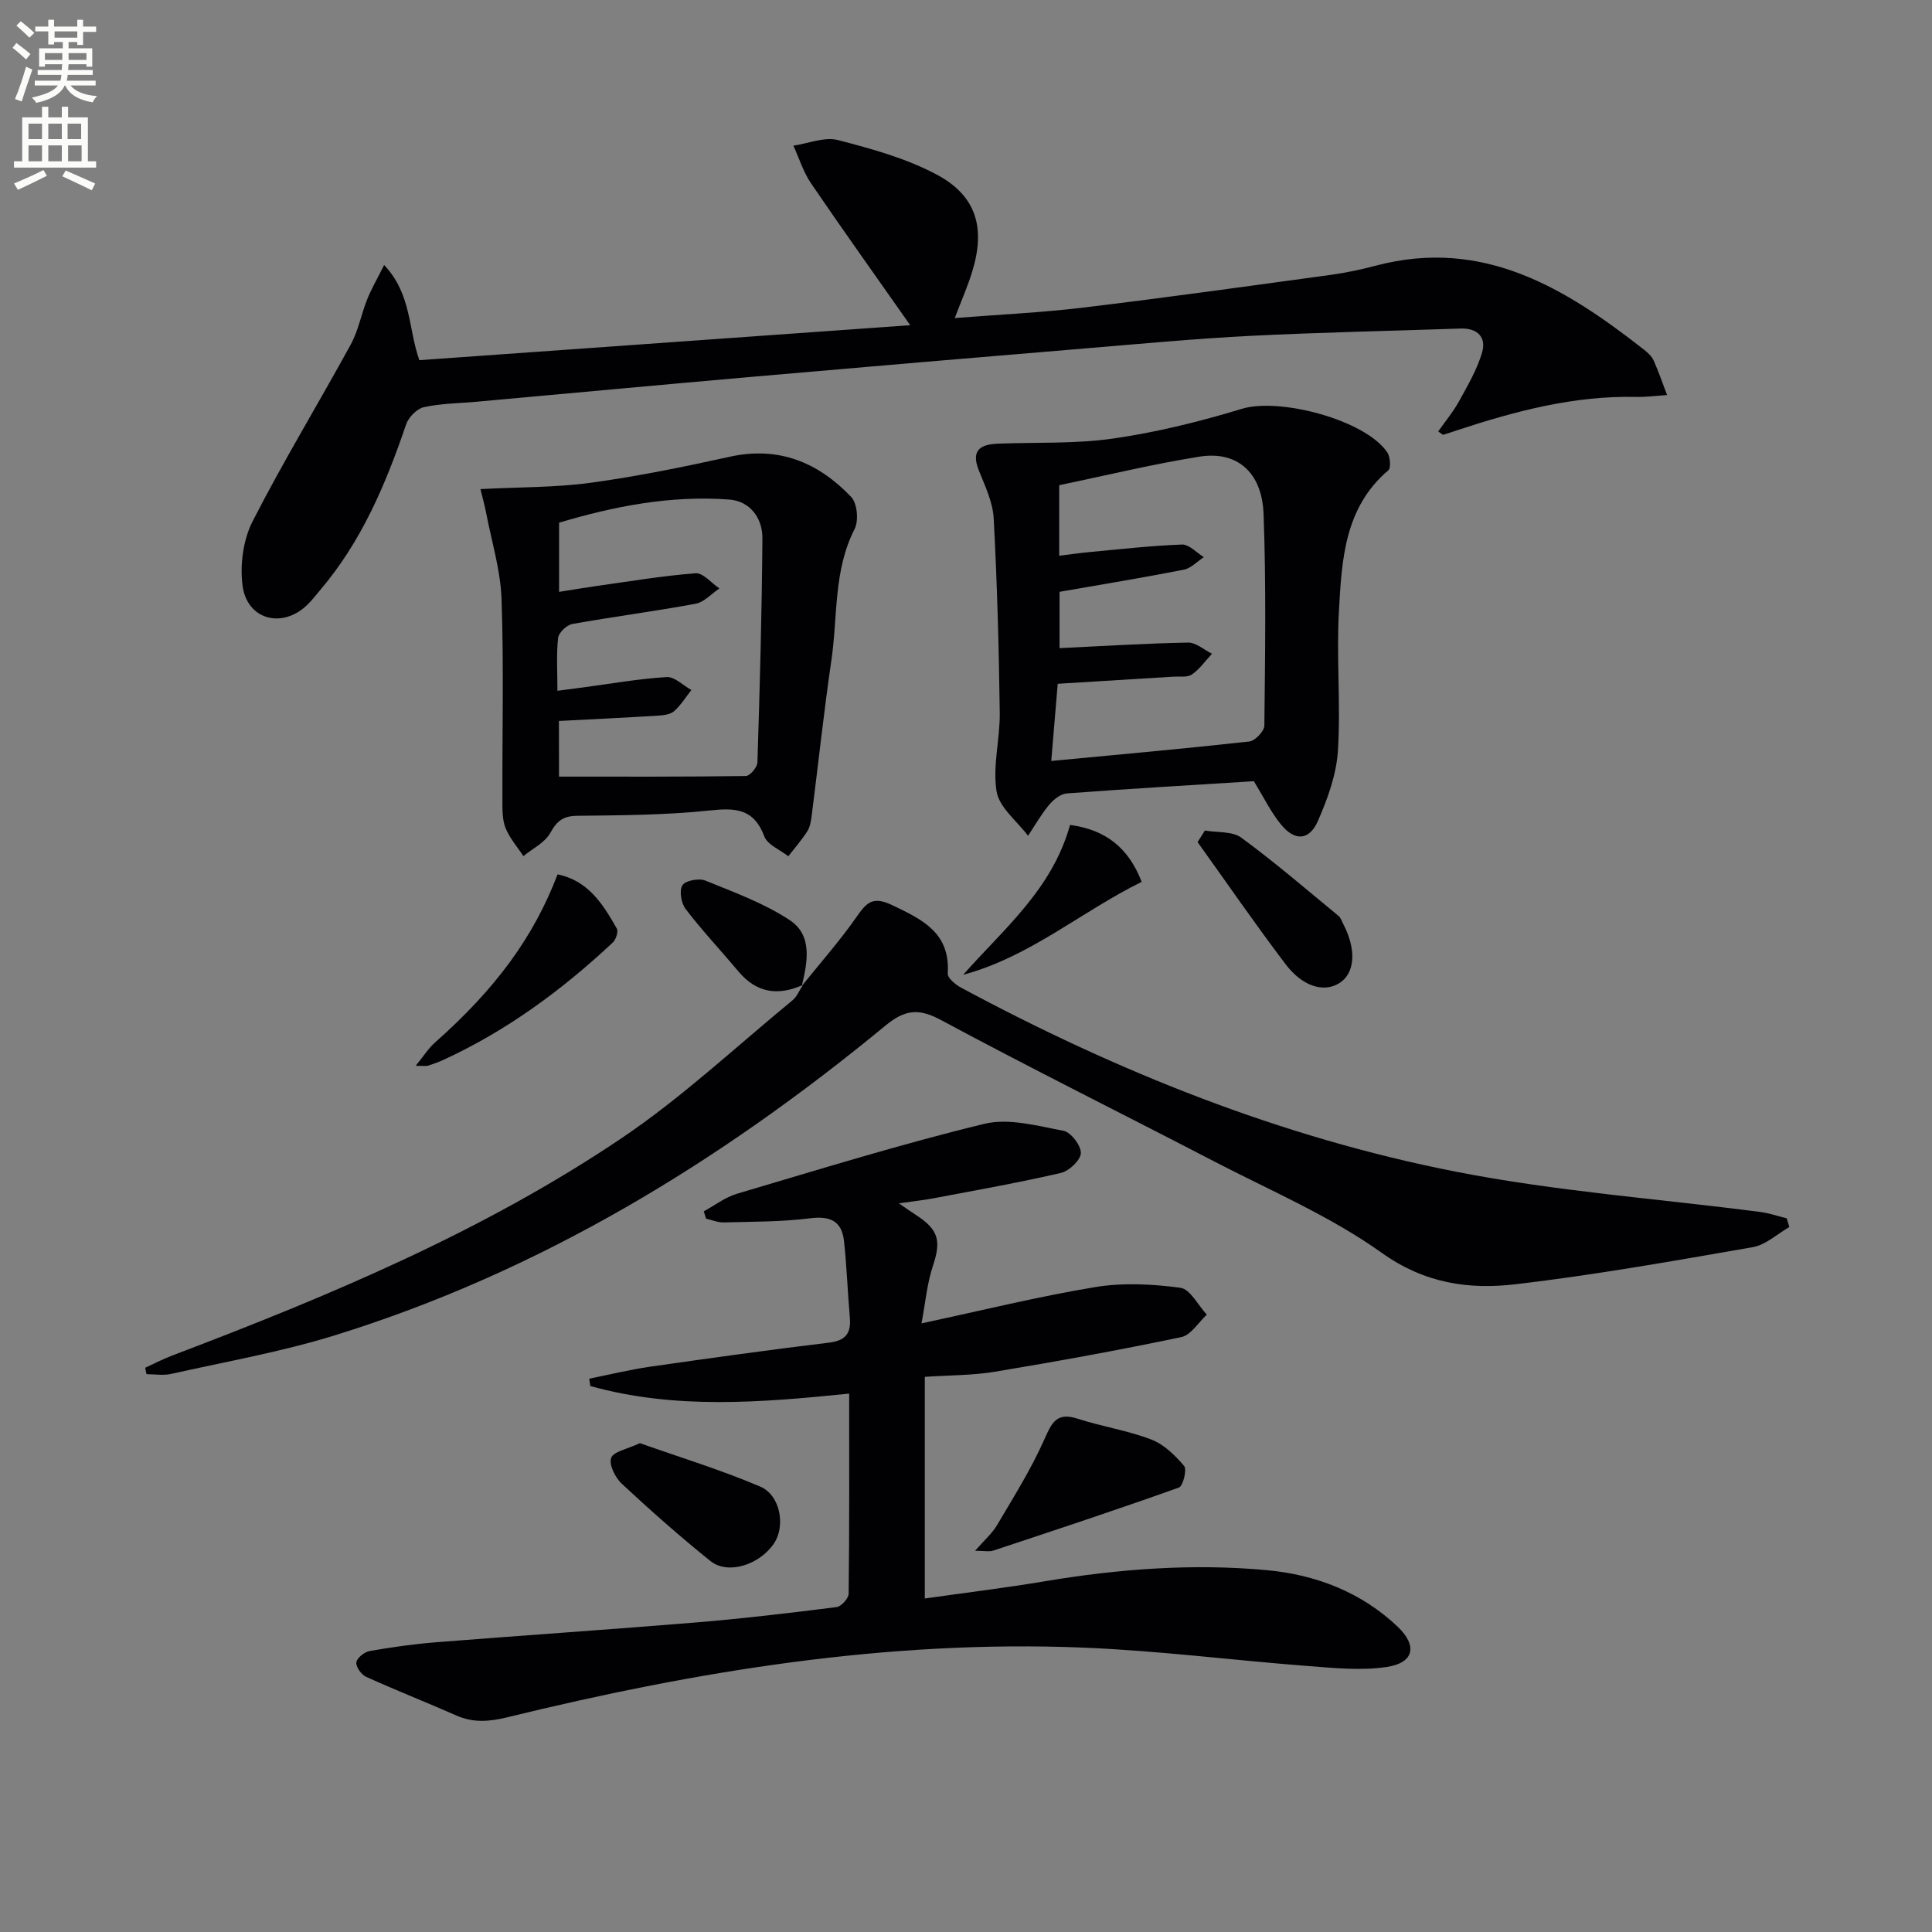
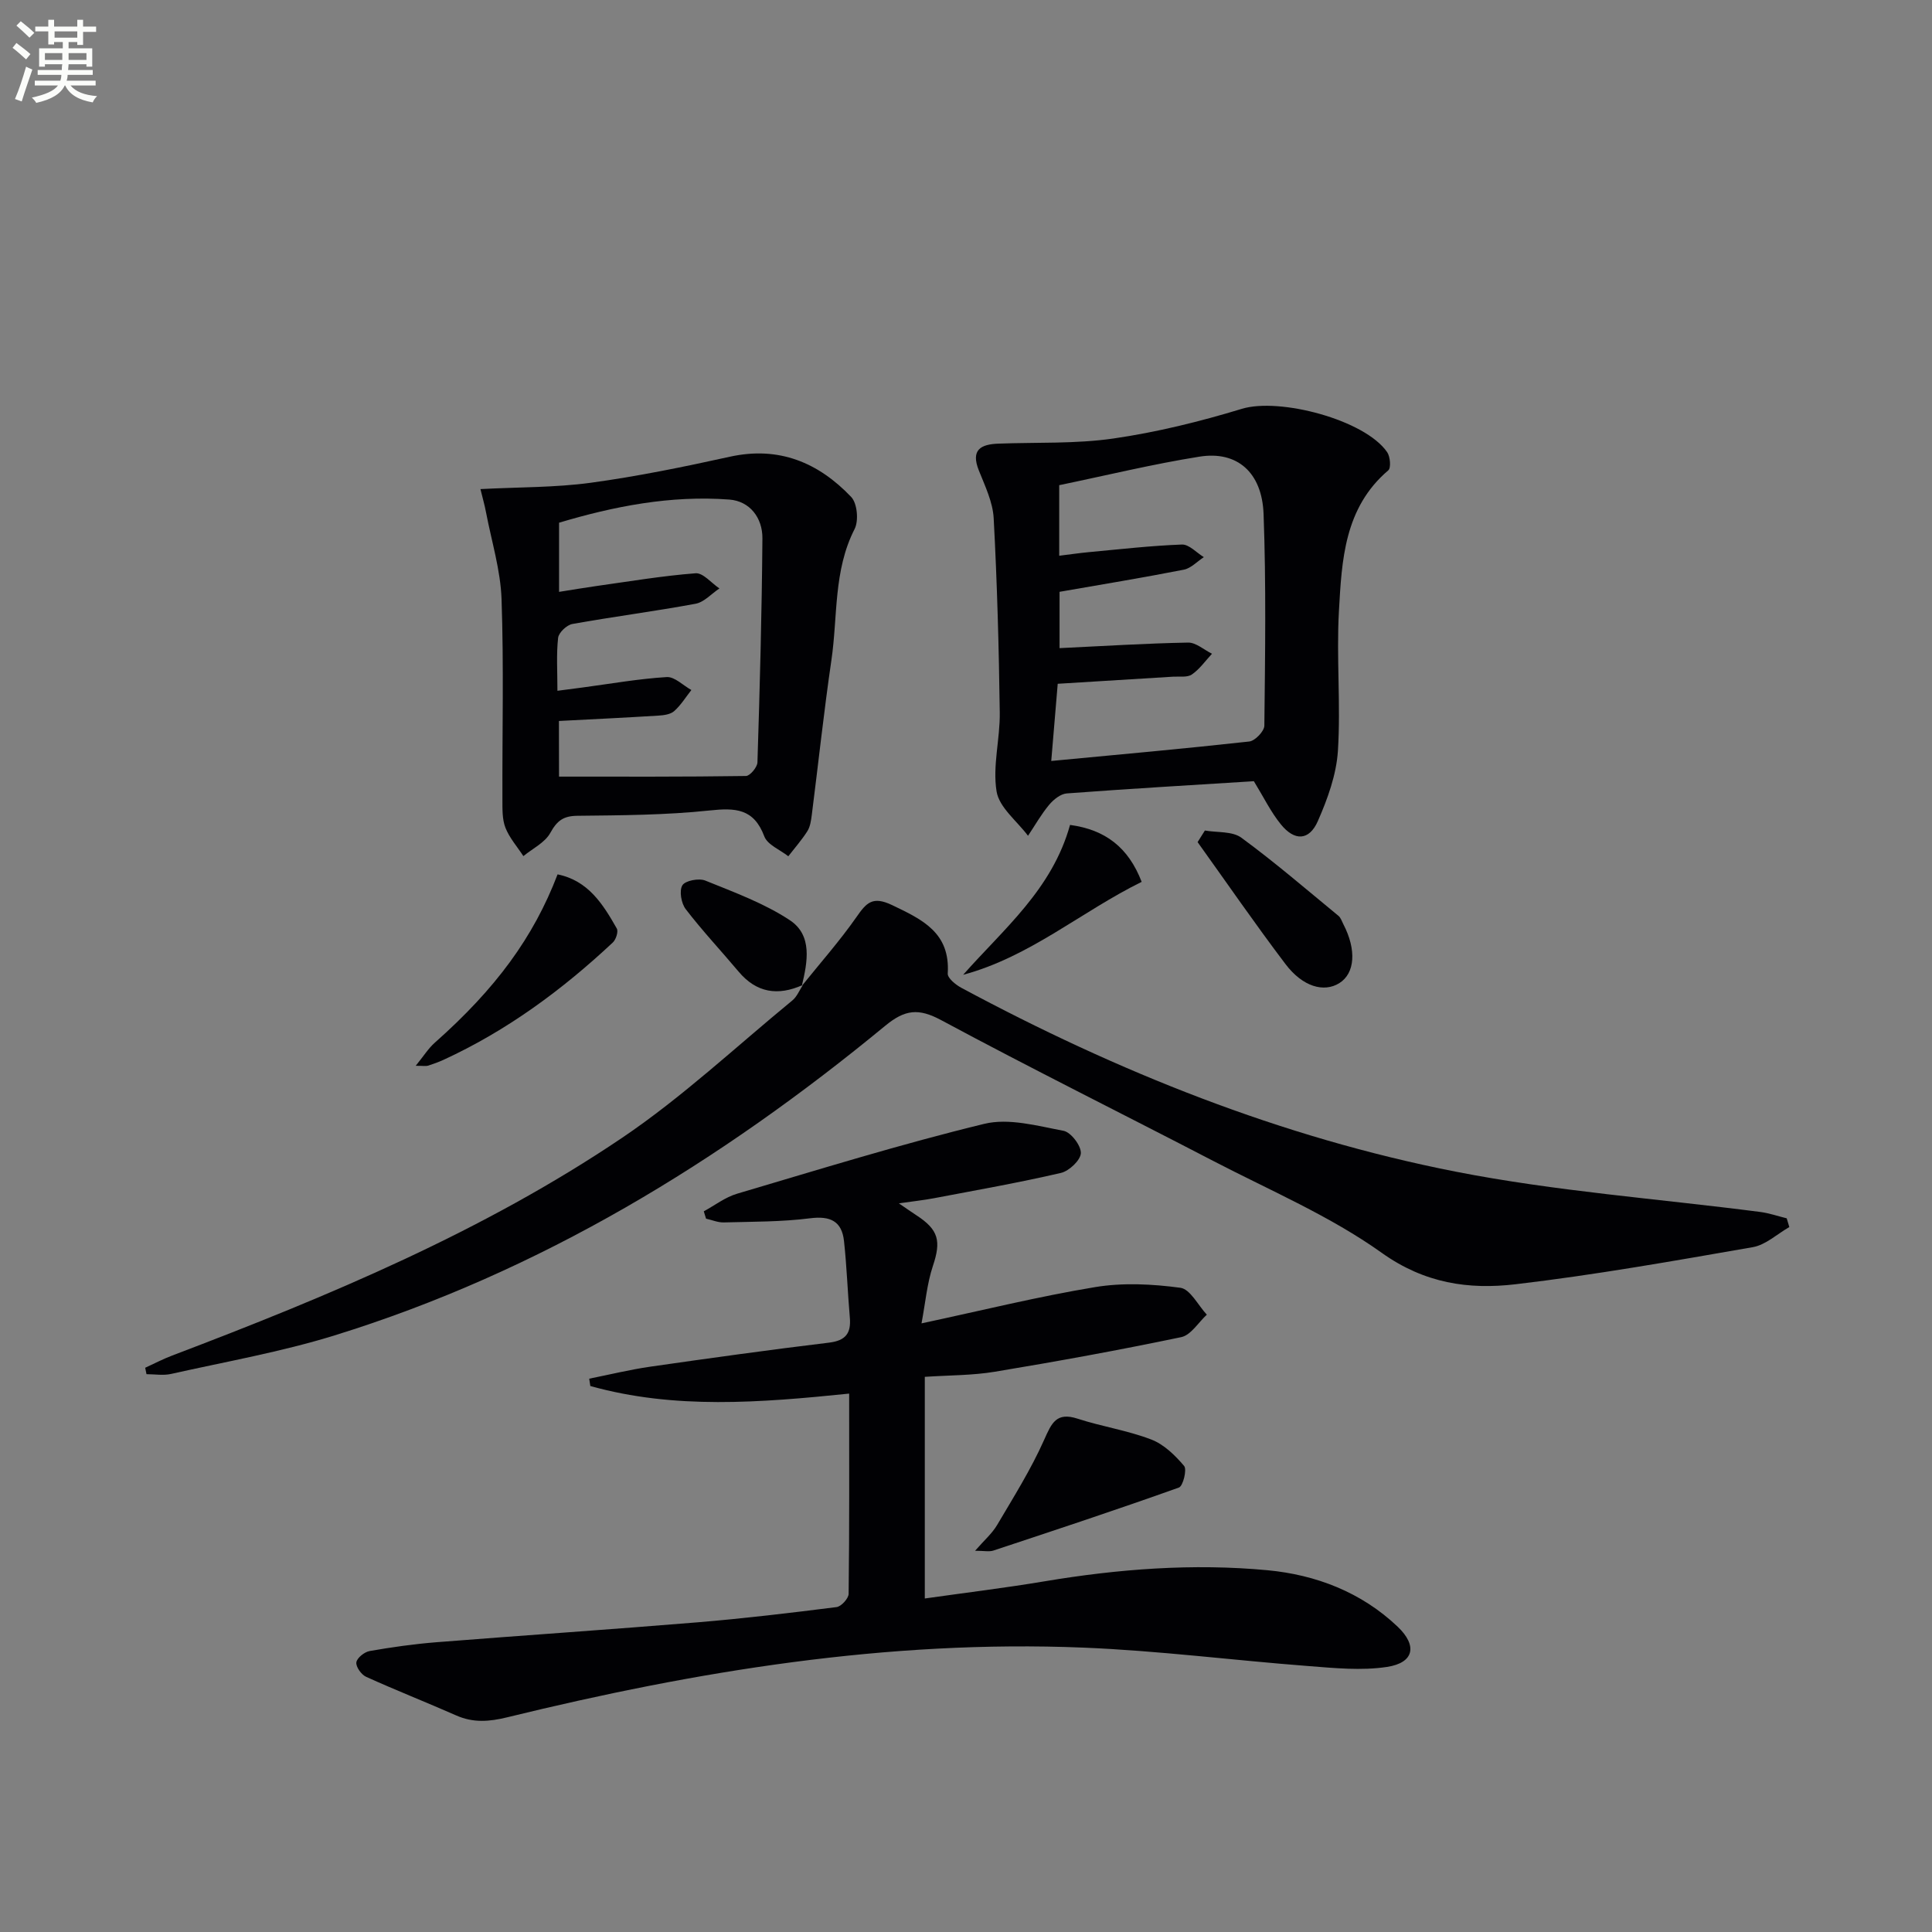
<svg xmlns="http://www.w3.org/2000/svg" enable-background="new 0 0 400 400" viewBox="0 0 400 400">
  <rect x="0" y="0" width="400" height="400" fill="#808080" stroke="none" />
  <path d="m2.6 9.9.8-1c.9.7 1.9 1.4 2.9 2.3l-.9 1.1c-1.1-1-2-1.8-2.8-2.4zm.5 10.6c.9-2.1 1.6-4.3 2.3-6.7.4.2.8.4 1.3.6-.7 2.1-1.5 4.3-2.2 6.6zm.3-15.2.9-.9c1 .8 2 1.6 2.8 2.4l-1 1c-.9-.9-1.8-1.7-2.7-2.5zm12.6-1.2h1.2v1.4h2.7v1.1h-2.7v2.7h-1.2v-.6h-1.8v1.3h4.9v3.8h-1.2v-.5h-3.7c0 .4-.1.9-.1 1.2h5.1v1h-5.2c0 .5-.1.9-.2 1.2h6v1h-5.2c1.1 1.3 2.9 2 5.5 2.2-.4.4-.7.8-.9 1.3-2.9-.5-4.8-1.6-5.7-3.5h-.1c-.8 1.7-2.7 2.9-5.9 3.6-.2-.4-.6-.8-.9-1.1 2.8-.6 4.6-1.4 5.4-2.5h-4.8v-1h5.3c.1-.3.2-.7.2-1.2h-4.9v-1h5c0-.4 0-.8.1-1.2h-3.6v.5h-1.2v-3.8h4.9v-1.3h-1.8v.5h-1.2v-2.7h-2.7v-1h2.7v-1.4h1.2v1.4h4.8zm-6.7 8.3h3.6c0-.4 0-.9 0-1.4h-3.6zm1.9-4.6h4.8v-1.3h-4.7v1.3zm6.7 3.2h-3.7v1.4h3.7z" fill="#fbfcfa" />
-   <path d="m8.7 22.1h1.3v2.2h2.8v-2.2h1.3v2.2h4.1v9.1h1.7v1.3h-17v-1.3h1.7v-9.1h4.1zm.3 13.1.7 1.2c-1.8.9-3.8 1.9-6 2.9-.2-.4-.5-.8-.8-1.3 2.3-1 4.4-1.9 6.1-2.8zm-3.1-6.4h2.8v-3.2h-2.8zm0 4.6h2.8v-3.3h-2.8zm4.1-4.6h2.8v-3.2h-2.8zm0 4.6h2.8v-3.3h-2.8zm3.6 1.9c2.1.9 4.1 1.8 6.1 2.7l-.7 1.4c-2.2-1.1-4.2-2-6.1-2.9zm3.2-9.7h-2.8v3.2h2.8zm-2.7 7.8h2.8v-3.3h-2.8z" fill="#fbfcfa" />
  <g fill="#010104">
    <path d="m175.81 288.53c-18.49 1.89-36.17 3.3-53.59-1.57-.08-.51-.16-1.01-.23-1.52 4.21-.84 8.39-1.87 12.62-2.48 12.33-1.77 24.67-3.49 37.03-4.98 3.44-.42 4.59-1.93 4.31-5.17-.46-5.29-.63-10.6-1.21-15.88-.45-4.09-2.83-5.23-7-4.7-5.91.75-11.92.7-17.9.86-1.21.03-2.44-.51-3.66-.78-.16-.51-.31-1.02-.47-1.52 2.29-1.24 4.44-2.92 6.88-3.64 17.01-5.03 33.97-10.29 51.19-14.47 5.08-1.24 11 .42 16.41 1.44 1.53.29 3.64 3.06 3.59 4.62-.05 1.46-2.42 3.7-4.12 4.1-8.7 2.02-17.52 3.57-26.3 5.24-2.11.4-4.25.63-7.26 1.06 1.67 1.14 2.65 1.83 3.66 2.49 4.61 3 5.1 5.34 3.39 10.46-1.22 3.65-1.55 7.61-2.36 11.9 12.62-2.7 24.21-5.57 35.95-7.51 5.74-.95 11.84-.64 17.64.14 2.04.27 3.67 3.63 5.48 5.57-1.75 1.61-3.3 4.23-5.3 4.65-12.8 2.68-25.67 5.02-38.57 7.16-4.69.78-9.51.72-14.52 1.06v45.89c8.45-1.2 16.64-2.19 24.76-3.55 15.32-2.57 30.77-3.75 46.2-2.3 9.99.94 19.42 4.53 26.95 11.7 4.12 3.92 3.39 7.47-2.23 8.32-5.29.8-10.84.24-16.25-.18-15.55-1.19-31.06-3.19-46.63-3.82-40.49-1.64-80.09 4.85-119.26 14.43-3.68.9-7 1.18-10.52-.37-6.21-2.74-12.53-5.22-18.7-8.02-.99-.45-2.14-2.08-2.01-2.99.13-.92 1.67-2.15 2.75-2.34 4.56-.8 9.17-1.45 13.78-1.82 18.05-1.43 36.12-2.64 54.17-4.13 9.6-.8 19.17-1.94 28.72-3.15.97-.12 2.49-1.79 2.5-2.75.17-13.63.11-27.25.11-41.45z" />
-     <path d="m86.82 74.57c33.86-2.41 67.46-4.8 101.63-7.24-7.12-10.15-13.94-19.69-20.54-29.38-1.59-2.34-2.45-5.18-3.65-7.79 3.09-.45 6.44-1.88 9.23-1.16 7 1.81 14.17 3.79 20.49 7.17 8.19 4.38 10.08 11.02 7.31 20.05-.95 3.12-2.29 6.12-3.62 9.63 9.14-.72 17.92-1.12 26.63-2.17 17.14-2.06 34.24-4.46 51.35-6.79 3.11-.43 6.21-1.1 9.25-1.9 22.16-5.83 39.19 4.64 55.49 17.42.77.61 1.59 1.36 1.98 2.23 1.04 2.33 1.87 4.76 2.78 7.15-2.17.14-4.35.44-6.52.39-12.83-.28-24.98 2.96-37.01 6.92-.93.31-1.86.63-2.8.91-.1.03-.27-.16-1.06-.68 1.45-2.06 3.09-4.03 4.31-6.24 1.81-3.28 3.76-6.6 4.79-10.15.89-3.06-.92-5.04-4.44-4.92-14.47.5-28.95.78-43.4 1.51-11.28.57-22.54 1.62-33.8 2.56-22.85 1.9-45.69 3.84-68.53 5.84-19.36 1.69-38.72 3.5-58.07 5.25-3.64.33-7.35.34-10.89 1.13-1.45.32-3.15 2.1-3.66 3.59-4.2 12.35-9.23 24.23-17.8 34.29-.86 1.01-1.67 2.09-2.62 3.01-5.18 5.05-12.54 3.15-13.44-4.01-.55-4.31.14-9.45 2.1-13.28 6.34-12.41 13.62-24.35 20.31-36.59 1.57-2.87 2.17-6.26 3.4-9.34.87-2.18 2.07-4.23 3.51-7.11 5.7 6.02 4.96 13.13 7.29 19.7z" />
    <path d="m166.02 204.11c3.79-4.72 7.83-9.28 11.29-14.23 2.07-2.97 3.33-4.43 7.39-2.49 6.32 3.02 12.05 5.73 11.52 14.17-.06.93 1.61 2.3 2.77 2.93 32.37 17.39 66.28 30.99 102.35 38.08 20.77 4.08 42.04 5.62 63.08 8.35 1.86.24 3.67.87 5.5 1.32.18.6.36 1.21.54 1.81-2.51 1.43-4.88 3.69-7.55 4.16-16.33 2.84-32.67 5.75-49.12 7.68-9.69 1.14-18.82-.16-27.71-6.5-10.73-7.66-23.18-12.94-34.97-19.07-18.73-9.73-37.64-19.11-56.23-29.1-4.7-2.53-7.51-2.22-11.61 1.16-34.15 28.15-71.45 50.92-114 64.1-11.05 3.42-22.54 5.44-33.86 7.98-1.61.36-3.38.05-5.08.05-.09-.44-.18-.89-.27-1.33 1.86-.85 3.68-1.81 5.59-2.53 32.37-12.3 64.32-25.63 93.14-45.07 12.47-8.42 23.58-18.86 35.26-28.45.95-.78 1.45-2.09 2.16-3.16z" />
    <path d="m259.6 161.74c-12.9.81-25.83 1.56-38.74 2.53-1.29.1-2.75 1.28-3.65 2.36-1.65 1.98-2.93 4.26-4.37 6.41-2.28-3.05-5.97-5.86-6.51-9.19-.86-5.27.74-10.88.66-16.34-.18-13.41-.54-26.83-1.26-40.22-.18-3.35-1.8-6.69-3.08-9.91-1.69-4.25.39-5.4 4.07-5.53 7.96-.3 16.01.07 23.85-1.07 8.96-1.3 17.87-3.5 26.55-6.14 7.8-2.37 25.48 2.27 30.08 8.98.63.92.83 3.25.23 3.76-9.12 7.76-9.63 18.6-10.22 29.16-.54 9.62.4 19.32-.21 28.93-.32 4.93-2.14 9.95-4.16 14.54-1.79 4.07-4.83 4.17-7.67.64-2.07-2.55-3.53-5.58-5.57-8.91zm-41.95-4.19c14.03-1.33 27.53-2.54 41-4.03 1.19-.13 3.11-2.13 3.12-3.28.16-14.6.38-29.23-.16-43.82-.32-8.64-5.49-13.11-13.24-11.88-9.75 1.55-19.36 3.9-29.07 5.91v14.61c2.22-.27 4.15-.56 6.08-.74 6.44-.6 12.88-1.34 19.33-1.58 1.48-.05 3.02 1.69 4.53 2.61-1.38.9-2.66 2.31-4.16 2.6-8.56 1.68-17.17 3.09-25.71 4.58v11.66c9.1-.43 17.85-.99 26.61-1.15 1.63-.03 3.3 1.5 4.95 2.31-1.36 1.46-2.55 3.18-4.16 4.29-.95.66-2.57.38-3.89.46-7.77.49-15.53.96-23.89 1.47-.42 5.19-.86 10.38-1.34 15.98z" />
    <path d="m99.47 101.26c7.99-.42 15.49-.31 22.84-1.31 9.67-1.32 19.26-3.29 28.8-5.39 10.16-2.24 18.34 1.21 25.12 8.33 1.26 1.32 1.58 4.92.71 6.63-4.42 8.64-3.47 18.1-4.81 27.19-1.56 10.65-2.7 21.36-4.06 32.03-.15 1.14-.32 2.4-.91 3.34-1.16 1.83-2.62 3.48-3.95 5.2-1.71-1.35-4.31-2.37-4.97-4.12-2.17-5.78-5.98-5.93-11.33-5.36-9.07.96-18.25 1-27.38 1.1-2.93.03-4.22 1.05-5.6 3.55-1.11 2.01-3.66 3.23-5.57 4.8-1.27-1.95-2.89-3.77-3.72-5.89-.69-1.78-.61-3.91-.62-5.89-.05-13.81.3-27.64-.18-41.44-.21-5.99-2.06-11.93-3.2-17.89-.29-1.56-.74-3.1-1.17-4.88zm16.27 59.53c13.16 0 25.93.06 38.7-.13.84-.01 2.35-1.82 2.38-2.82.49-15.46.91-30.92 1.03-46.39.03-4.22-2.59-7.7-6.85-8.02-12.16-.92-23.95 1.41-35.25 4.79v14.32c2.81-.44 5.23-.86 7.66-1.2 6.86-.96 13.71-2.12 20.6-2.65 1.56-.12 3.29 2.04 4.94 3.14-1.64 1.09-3.16 2.84-4.94 3.17-8.47 1.57-17.03 2.67-25.51 4.19-1.17.21-2.83 1.79-2.95 2.88-.38 3.42-.14 6.92-.14 10.95 2.17-.28 3.76-.49 5.34-.7 5.76-.77 11.5-1.79 17.28-2.14 1.64-.1 3.4 1.73 5.11 2.68-1.16 1.48-2.17 3.13-3.55 4.36-.77.69-2.14.87-3.27.94-6.75.42-13.5.74-20.6 1.11.02 3.73.02 7.81.02 11.52z" />
    <path d="m201.88 321.07c1.87-2.15 3.51-3.56 4.56-5.33 3.41-5.78 7.01-11.51 9.73-17.62 1.56-3.49 2.52-5.84 6.96-4.39 5.01 1.63 10.31 2.42 15.21 4.3 2.63 1 4.96 3.28 6.82 5.48.62.74-.22 4.17-1.08 4.47-12.73 4.55-25.58 8.8-38.42 13.05-.86.28-1.89.04-3.78.04z" />
-     <path d="m132.48 298.79c8.24 2.92 16.78 5.52 24.93 9 4.2 1.8 5.23 8.21 2.85 11.74-3.02 4.48-9.57 6.57-13.18 3.66-6.32-5.08-12.41-10.47-18.34-15.99-1.35-1.26-2.71-3.97-2.21-5.34.47-1.34 3.32-1.82 5.95-3.07z" />
    <path d="m86.07 220.66c1.66-2.04 2.63-3.62 3.96-4.79 12.6-11.17 20.43-21.8 25.41-34.84 6.34 1.28 9.41 6.18 12.26 11.21.36.63-.17 2.29-.83 2.9-10.47 9.8-21.91 18.24-35.01 24.27-1.05.48-2.15.88-3.25 1.23-.41.13-.89.02-2.54.02z" />
    <path d="m249.46 171.95c2.55.45 5.68.11 7.55 1.49 6.93 5.08 13.46 10.71 20.11 16.18.48.39.69 1.12 1 1.71 2.76 5.31 2.43 10.18-.83 12.22-3.17 1.98-7.57.77-11.13-3.93-6.27-8.27-12.16-16.83-18.21-25.27.5-.8 1-1.6 1.51-2.4z" />
    <path d="m221.54 170.79c7.32.99 12.09 4.67 14.83 11.79-12.51 6.16-23.13 15.52-36.96 19.24 8.39-9.51 18.42-17.66 22.13-31.03z" />
    <path d="m166.18 203.94c-5.11 2.29-9.56 1.64-13.28-2.8-3.63-4.32-7.5-8.44-10.93-12.91-.93-1.21-1.38-3.81-.69-4.94.6-.98 3.42-1.51 4.74-.98 5.98 2.43 12.18 4.69 17.51 8.21 4.73 3.13 3.66 8.66 2.48 13.58.01.01.17-.16.17-.16z" />
  </g>
</svg>